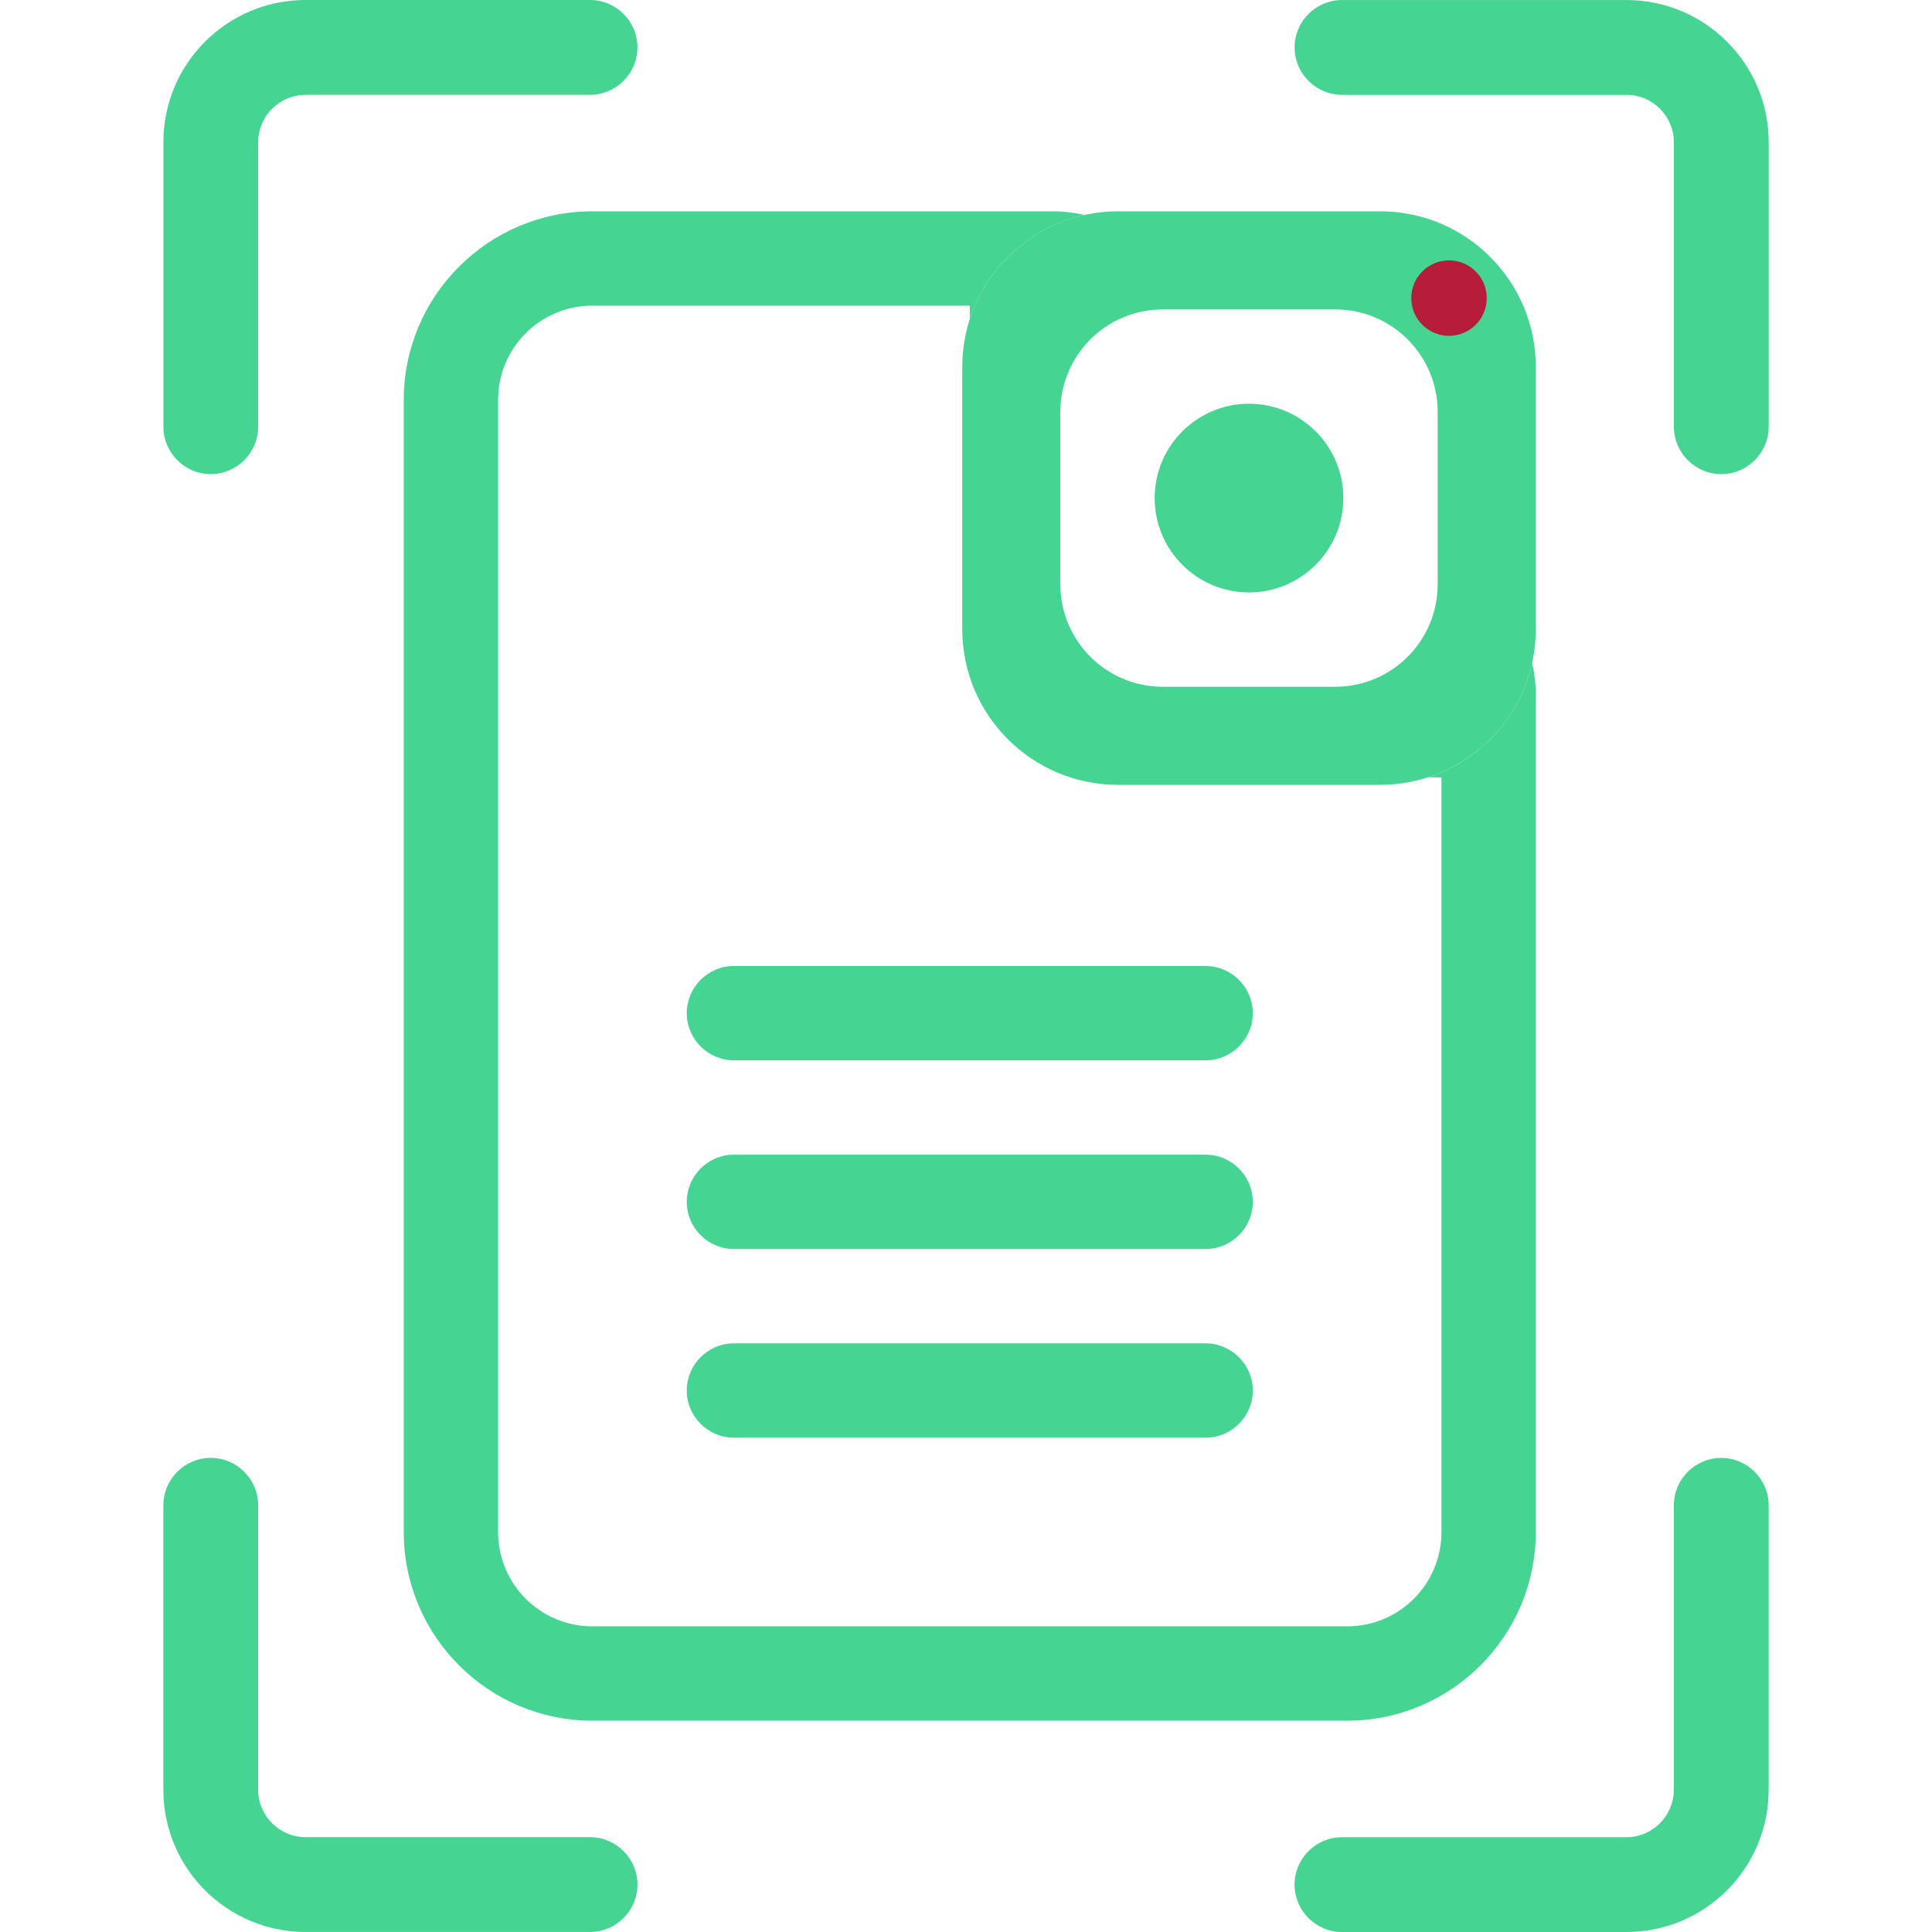
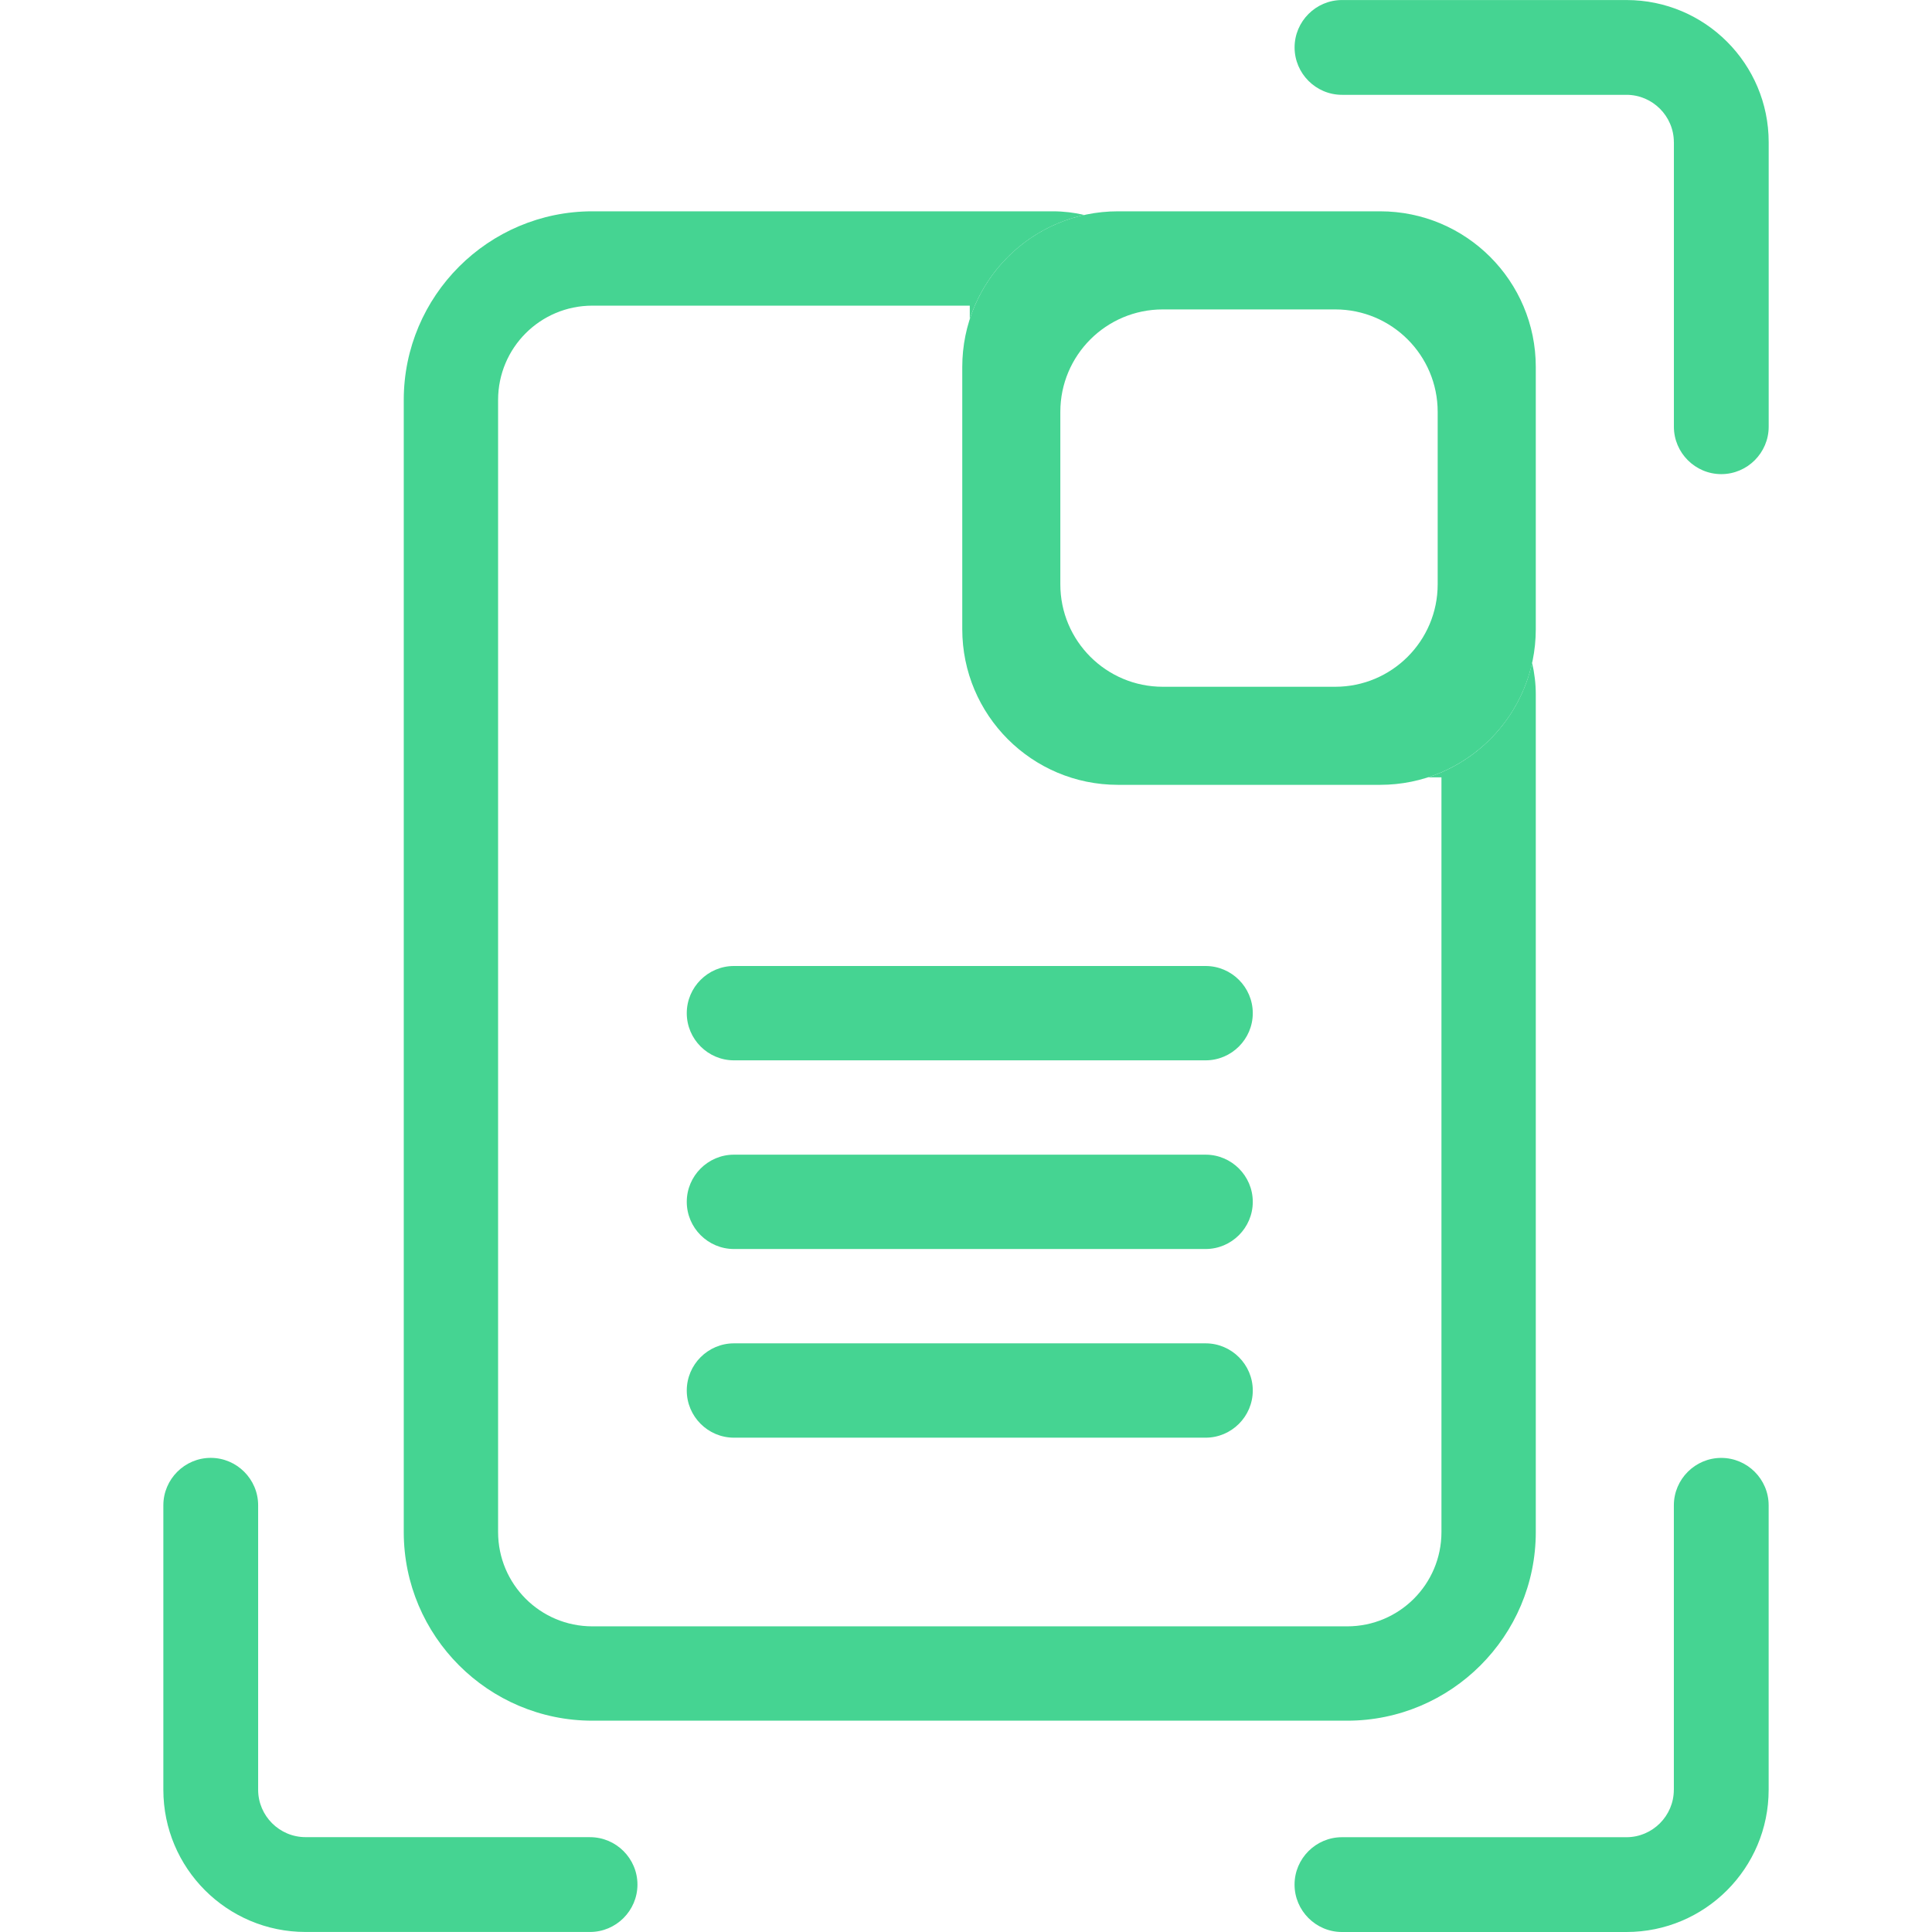
<svg xmlns="http://www.w3.org/2000/svg" id="Ebene_1" data-name="Ebene 1" viewBox="0 0 512 512">
  <g>
-     <path d="M80.98,25.13c-6.91,0-12.56,5.65-12.56,12.56v75.39c0,6.91-5.65,12.56-12.56,12.56s-12.56-5.65-12.56-12.56V37.69C43.29,16.88,60.17,0,80.98,0h75.39c6.91,0,12.56,5.65,12.56,12.56s-5.65,12.56-12.56,12.56h-75.39Z" fill="#45d492" />
    <path d="M443.59,37.69c0-6.91-5.65-12.56-12.56-12.56h-75.39c-6.91,0-12.56-5.65-12.56-12.56s5.65-12.56,12.56-12.56h75.39c20.81,0,37.69,16.88,37.69,37.69v75.39c0,6.91-5.65,12.56-12.56,12.56s-12.56-5.65-12.56-12.56V37.69Z" fill="#45d492" />
    <path d="M80.98,486.87h75.39c6.91,0,12.56,5.65,12.56,12.56s-5.65,12.56-12.56,12.56h-75.39c-20.81,0-37.69-16.88-37.69-37.69v-75.39c0-6.91,5.65-12.56,12.56-12.56s12.56,5.65,12.56,12.56v75.39c0,6.91,5.65,12.56,12.56,12.56Z" fill="#45d492" />
    <path d="M443.59,474.31v-75.39c0-6.91,5.65-12.56,12.56-12.56s12.56,5.65,12.56,12.56v75.39c0,20.81-16.88,37.69-37.69,37.69h-75.39c-6.91,0-12.56-5.65-12.56-12.56s5.65-12.56,12.56-12.56h75.39c6.91,0,12.56-5.65,12.56-12.56Z" fill="#45d492" />
  </g>
  <rect x="275.37" y="80.87" width="130.58" height="119.59" rx="12.54" ry="12.54" fill="none" />
  <g>
    <path d="M319.5,356h-125c-6.88,0-12.5,5.62-12.5,12.5s5.62,12.5,12.5,12.5h125c6.88,0,12.5-5.62,12.5-12.5s-5.62-12.5-12.5-12.5Z" fill="#45d492" />
    <path d="M319.5,306h-125c-6.88,0-12.5,5.62-12.5,12.5s5.62,12.5,12.5,12.5h125c6.88,0,12.5-5.62,12.5-12.5s-5.62-12.5-12.5-12.5Z" fill="#45d492" />
    <path d="M378.43,206h3.57v200c0,13.83-11.17,25-25,25h-200c-13.83,0-25-11.17-25-25V106c0-13.83,11.17-25,25-25h100v3.57c4.47-13.82,16.03-24.45,30.39-27.6-2.72-.63-5.53-.97-8.36-.97h-122.03c-27.58,0-50,22.42-50,50v300c0,27.58,22.42,50,50,50h200c27.58,0,50-22.42,50-50v-221.95c0-2.85-.34-5.67-.98-8.4-3.16,14.35-13.78,25.89-27.59,30.36Z" fill="#45d492" />
    <path d="M319.5,256h-125c-6.88,0-12.5,5.62-12.5,12.5s5.62,12.5,12.5,12.5h125c6.88,0,12.5-5.62,12.5-12.5s-5.62-12.5-12.5-12.5Z" fill="#45d492" />
  </g>
  <g>
    <g>
      <path d="M365.74,56h-69.47c-22.79,0-41.26,18.47-41.26,41.26v69.47c0,22.79,18.47,41.26,41.26,41.26h69.47c22.79,0,41.26-18.47,41.26-41.26v-69.47c0-22.79-18.47-41.26-41.26-41.26ZM381,154.85c0,14.99-12.15,27.15-27.15,27.15h-45.7c-14.99,0-27.15-12.15-27.15-27.15v-45.7c0-14.99,12.15-27.15,27.15-27.15h45.7c14.99,0,27.15,12.15,27.15,27.15v45.7Z" fill="#45d492" />
-       <circle cx="331" cy="132" r="25" fill="#45d492" />
    </g>
-     <circle cx="384" cy="79" r="10" fill="#b71d3b" />
  </g>
</svg>